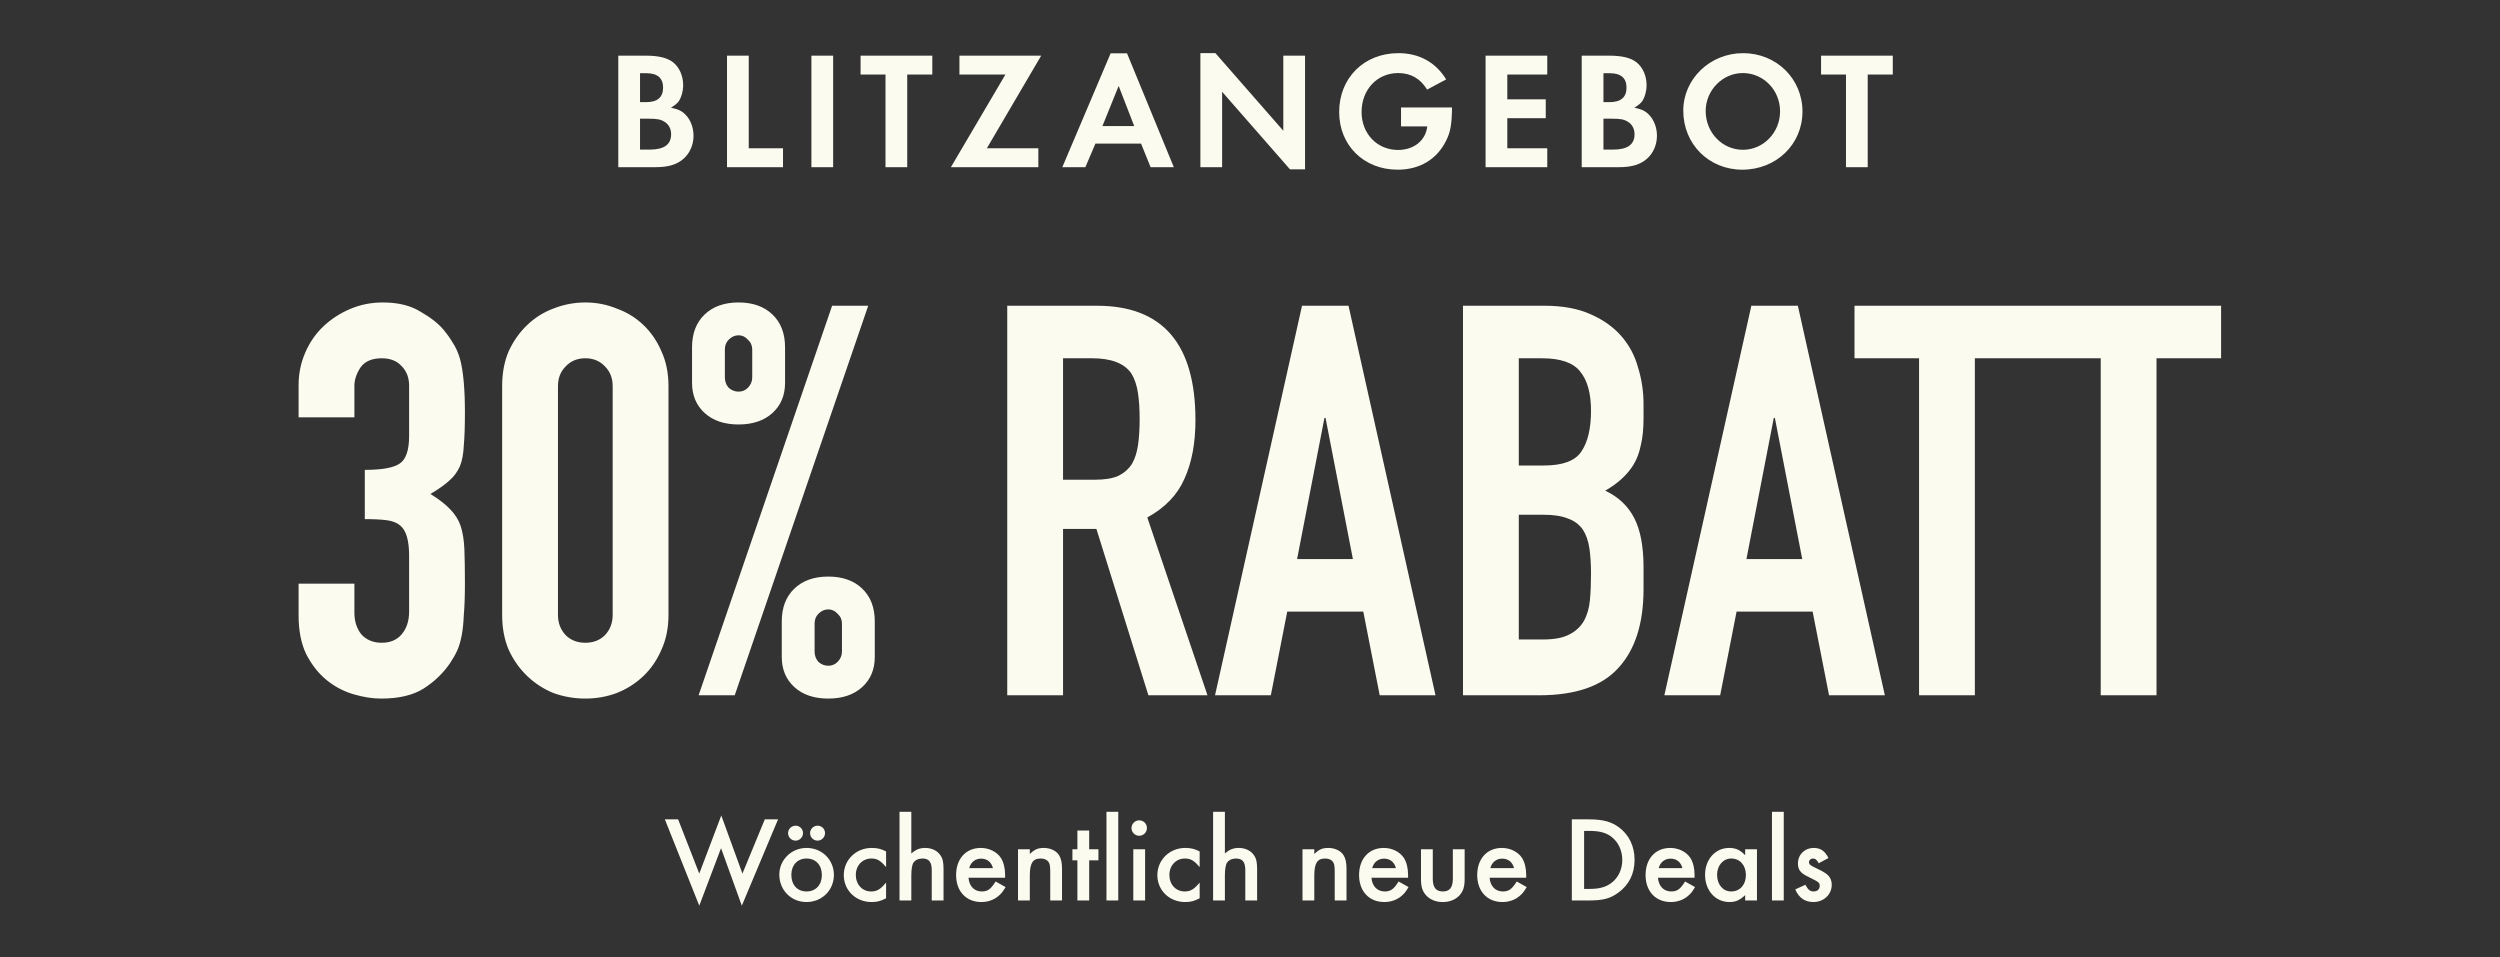
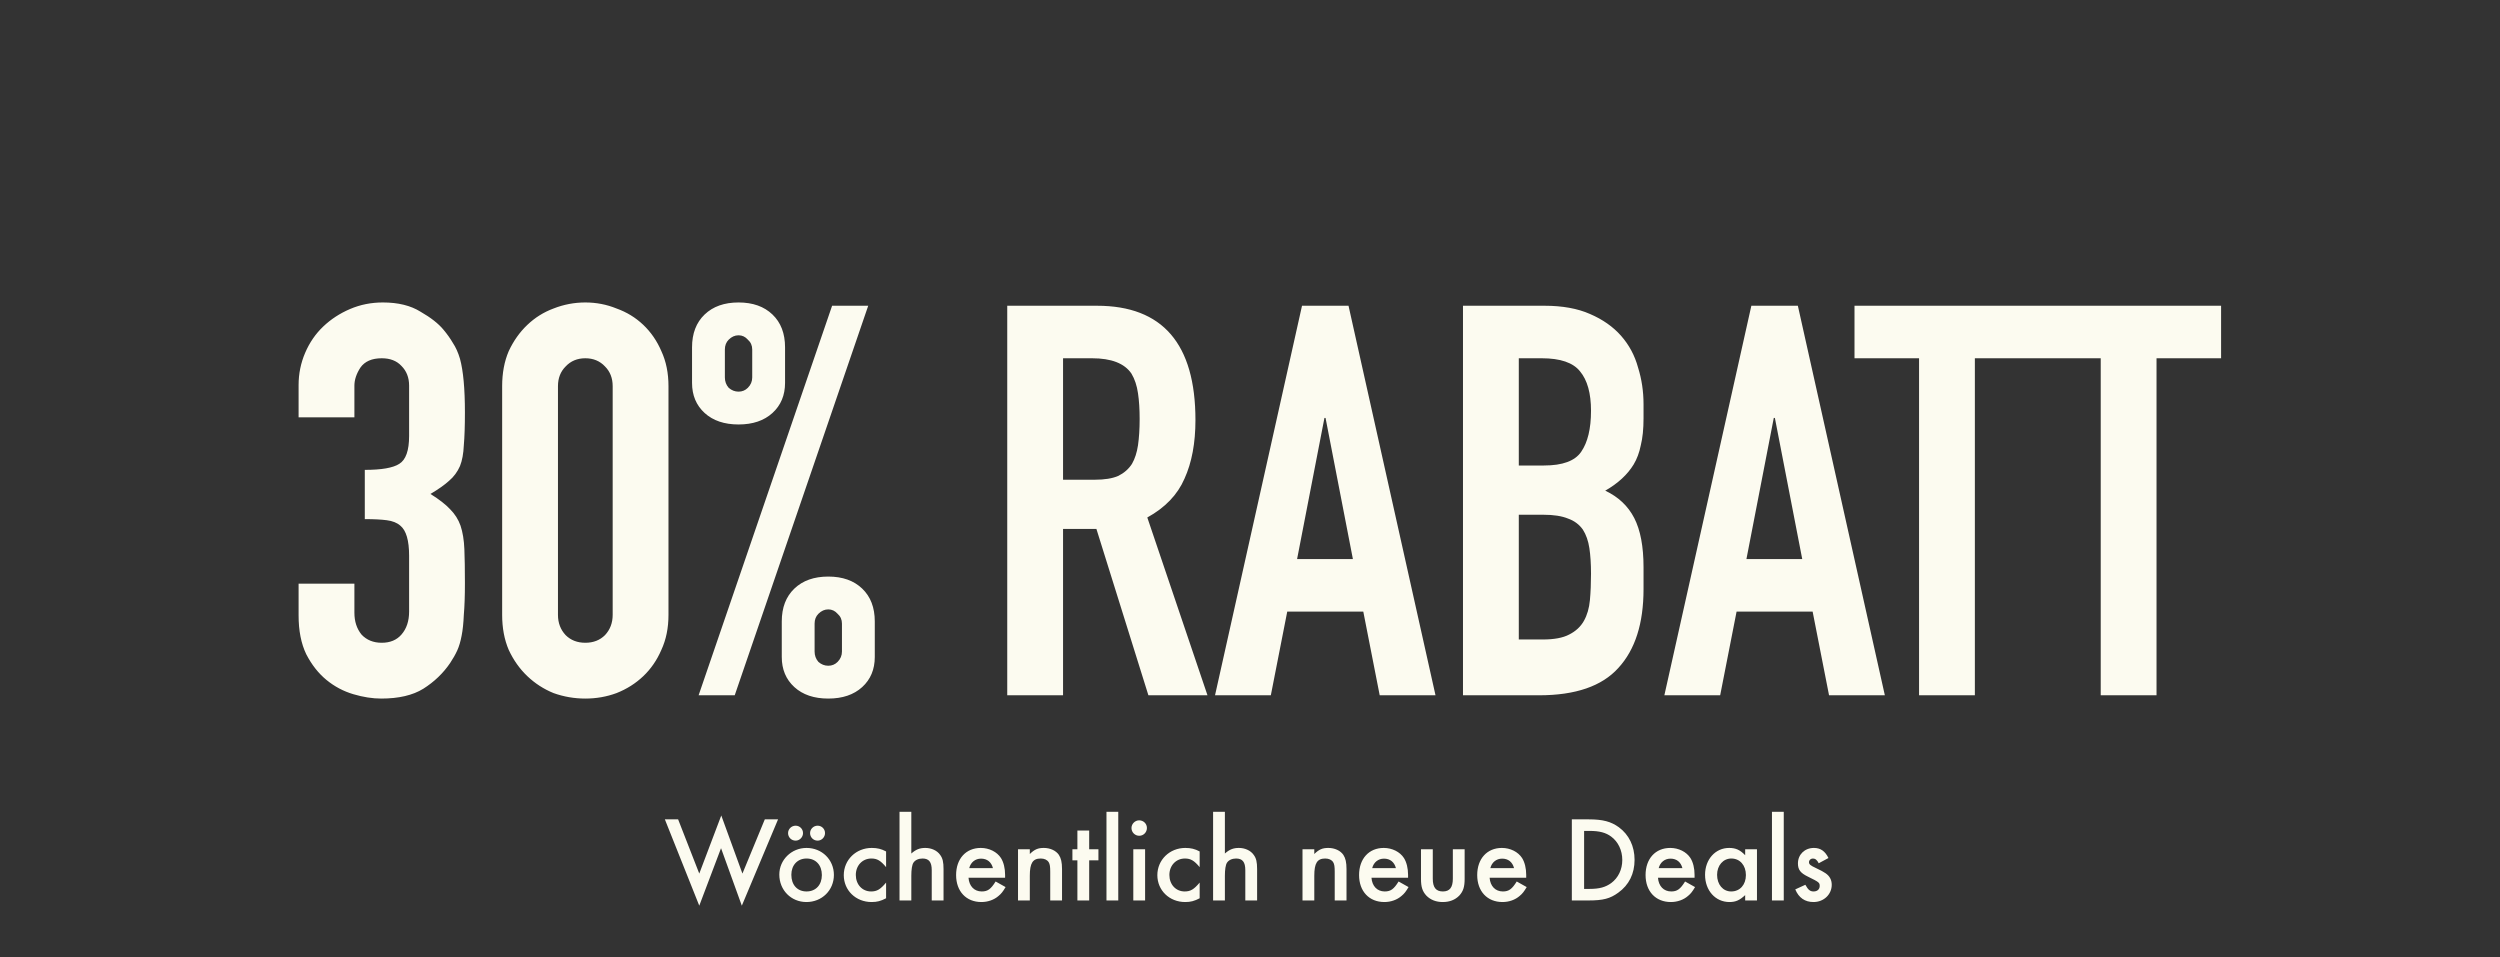
<svg xmlns="http://www.w3.org/2000/svg" width="329" height="126" viewBox="0 0 329 126" fill="none">
  <rect x="0" y="0" width="329" height="126" fill="#333333" stroke="none" />
-   <path d="M81.368 22V7.326H84.998C86.692 7.326 87.836 7.612 88.584 8.206C89.398 8.844 89.904 9.988 89.904 11.198C89.904 11.99 89.684 12.76 89.354 13.288C89.112 13.618 88.87 13.816 88.298 14.168C89.288 14.388 89.75 14.608 90.212 15.092C90.872 15.752 91.268 16.786 91.268 17.864C91.268 19.03 90.806 20.13 89.97 20.878C89.112 21.648 87.946 22 86.318 22H81.368ZM84.228 13.442H85.042C86.516 13.442 87.264 12.804 87.264 11.528C87.264 10.274 86.516 9.636 85.086 9.636H84.228V13.442ZM84.228 19.69H85.46C87.396 19.69 88.32 19.03 88.32 17.666C88.32 16.962 88.012 16.368 87.462 16.038C86.956 15.708 86.494 15.62 85.306 15.62H84.228V19.69ZM98.535 7.326V19.514H103.045V22H95.675V7.326H98.535ZM109.641 7.326V22H106.781V7.326H109.641ZM119.391 22H116.531V9.812H113.253V7.326H122.691V9.812H119.391V22ZM129.869 19.514H136.645V22H125.139L132.311 9.812H126.261V7.326H137.019L129.869 19.514ZM150.163 18.898H144.157L142.837 22H139.801L146.159 7.018H148.315L154.475 22H151.417L150.163 18.898ZM149.261 16.588L147.215 11.308L145.081 16.588H149.261ZM157.971 22V6.996H159.951L168.883 17.204V7.326H171.743V22.286H169.763L160.831 12.078V22H157.971ZM184.375 14.146H191.085C191.063 16.302 190.887 17.38 190.315 18.502C189.105 20.966 186.839 22.33 183.935 22.33C179.491 22.33 176.235 19.14 176.235 14.74C176.235 10.252 179.513 6.996 184.023 6.996C186.751 6.996 188.929 8.184 190.315 10.45L187.807 11.792C186.927 10.34 185.651 9.614 184.001 9.614C181.229 9.614 179.183 11.792 179.183 14.74C179.183 17.6 181.229 19.734 183.979 19.734C186.069 19.734 187.609 18.502 187.829 16.632H184.375V14.146ZM203.619 9.812H198.361V13.068H203.421V15.554H198.361V19.514H203.619V22H195.501V7.326H203.619V9.812ZM208.154 22V7.326H211.784C213.478 7.326 214.622 7.612 215.37 8.206C216.184 8.844 216.69 9.988 216.69 11.198C216.69 11.99 216.47 12.76 216.14 13.288C215.898 13.618 215.656 13.816 215.084 14.168C216.074 14.388 216.536 14.608 216.998 15.092C217.658 15.752 218.054 16.786 218.054 17.864C218.054 19.03 217.592 20.13 216.756 20.878C215.898 21.648 214.732 22 213.104 22H208.154ZM211.014 13.442H211.828C213.302 13.442 214.05 12.804 214.05 11.528C214.05 10.274 213.302 9.636 211.872 9.636H211.014V13.442ZM211.014 19.69H212.246C214.182 19.69 215.106 19.03 215.106 17.666C215.106 16.962 214.798 16.368 214.248 16.038C213.742 15.708 213.28 15.62 212.092 15.62H211.014V19.69ZM229.395 6.996C233.773 6.996 237.205 10.362 237.205 14.674C237.205 19.008 233.751 22.33 229.285 22.33C224.885 22.33 221.519 18.964 221.519 14.564C221.519 10.384 225.039 6.996 229.395 6.996ZM229.351 9.614C226.689 9.614 224.467 11.88 224.467 14.608C224.467 17.446 226.645 19.712 229.373 19.712C232.057 19.712 234.257 17.446 234.257 14.652C234.257 11.858 232.079 9.614 229.351 9.614ZM245.791 22H242.931V9.812H239.653V7.326H249.091V9.812H245.791V22Z" fill="#FCFBF0" />
  <path d="M48.007 61.836C50.215 61.836 51.727 61.572 52.543 61.044C53.407 60.516 53.839 59.292 53.839 57.372V50.748C53.839 49.692 53.503 48.828 52.831 48.156C52.207 47.484 51.343 47.148 50.239 47.148C48.943 47.148 48.007 47.556 47.431 48.372C46.903 49.188 46.639 49.98 46.639 50.748V54.924H39.295V50.676C39.295 49.188 39.583 47.772 40.159 46.428C40.735 45.084 41.527 43.932 42.535 42.972C43.543 42.012 44.719 41.244 46.063 40.668C47.407 40.092 48.847 39.804 50.383 39.804C52.399 39.804 54.055 40.212 55.351 41.028C56.695 41.796 57.703 42.588 58.375 43.404C58.855 43.98 59.263 44.556 59.599 45.132C59.983 45.708 60.295 46.404 60.535 47.22C60.967 48.804 61.183 51.156 61.183 54.276C61.183 56.052 61.135 57.492 61.039 58.596C60.991 59.7 60.823 60.612 60.535 61.332C60.199 62.1 59.719 62.748 59.095 63.276C58.519 63.804 57.703 64.38 56.647 65.004C57.799 65.724 58.663 66.396 59.239 67.02C59.863 67.644 60.319 68.364 60.607 69.18C60.895 70.044 61.063 71.076 61.111 72.276C61.159 73.428 61.183 74.916 61.183 76.74C61.183 78.42 61.135 79.812 61.039 80.916C60.991 82.02 60.895 82.932 60.751 83.652C60.607 84.42 60.415 85.068 60.175 85.596C59.935 86.124 59.623 86.676 59.239 87.252C58.327 88.596 57.151 89.724 55.711 90.636C54.319 91.5 52.471 91.932 50.167 91.932C49.015 91.932 47.791 91.74 46.495 91.356C45.199 90.972 44.023 90.348 42.967 89.484C41.911 88.62 41.023 87.492 40.303 86.1C39.631 84.708 39.295 83.004 39.295 80.988V76.812H46.639V80.628C46.639 81.78 46.951 82.74 47.575 83.508C48.247 84.228 49.135 84.588 50.239 84.588C51.343 84.588 52.207 84.228 52.831 83.508C53.503 82.74 53.839 81.732 53.839 80.484V73.14C53.839 71.124 53.455 69.804 52.687 69.18C52.255 68.796 51.655 68.556 50.887 68.46C50.167 68.364 49.207 68.316 48.007 68.316V61.836ZM66.084 50.82C66.084 49.092 66.372 47.556 66.948 46.212C67.572 44.868 68.388 43.716 69.396 42.756C70.404 41.796 71.556 41.076 72.852 40.596C74.196 40.068 75.588 39.804 77.028 39.804C78.468 39.804 79.836 40.068 81.132 40.596C82.476 41.076 83.652 41.796 84.66 42.756C85.668 43.716 86.46 44.868 87.036 46.212C87.66 47.556 87.972 49.092 87.972 50.82V80.916C87.972 82.644 87.66 84.18 87.036 85.524C86.46 86.868 85.668 88.02 84.66 88.98C83.652 89.94 82.476 90.684 81.132 91.212C79.836 91.692 78.468 91.932 77.028 91.932C75.588 91.932 74.196 91.692 72.852 91.212C71.556 90.684 70.404 89.94 69.396 88.98C68.388 88.02 67.572 86.868 66.948 85.524C66.372 84.18 66.084 82.644 66.084 80.916V50.82ZM73.428 80.916C73.428 81.972 73.764 82.86 74.436 83.58C75.108 84.252 75.972 84.588 77.028 84.588C78.084 84.588 78.948 84.252 79.62 83.58C80.292 82.86 80.628 81.972 80.628 80.916V50.82C80.628 49.764 80.292 48.9 79.62 48.228C78.948 47.508 78.084 47.148 77.028 47.148C75.972 47.148 75.108 47.508 74.436 48.228C73.764 48.9 73.428 49.764 73.428 50.82V80.916ZM97.193 51.54C97.673 51.54 98.081 51.372 98.417 51.036C98.801 50.652 98.993 50.196 98.993 49.668V45.996C98.993 45.468 98.801 45.036 98.417 44.7C98.081 44.316 97.673 44.124 97.193 44.124C96.713 44.124 96.281 44.316 95.897 44.7C95.561 45.036 95.393 45.468 95.393 45.996V49.668C95.393 50.196 95.561 50.652 95.897 51.036C96.281 51.372 96.713 51.54 97.193 51.54ZM97.193 55.86C95.321 55.86 93.833 55.356 92.729 54.348C91.625 53.34 91.073 52.02 91.073 50.388V45.708C91.073 43.884 91.625 42.444 92.729 41.388C93.833 40.332 95.321 39.804 97.193 39.804C99.065 39.804 100.553 40.332 101.657 41.388C102.761 42.444 103.313 43.884 103.313 45.708V50.388C103.313 52.02 102.761 53.34 101.657 54.348C100.553 55.356 99.065 55.86 97.193 55.86ZM107.201 85.74C107.201 86.268 107.369 86.724 107.705 87.108C108.089 87.444 108.521 87.612 109.001 87.612C109.481 87.612 109.889 87.444 110.225 87.108C110.609 86.724 110.801 86.268 110.801 85.74V82.068C110.801 81.54 110.609 81.108 110.225 80.772C109.889 80.388 109.481 80.196 109.001 80.196C108.521 80.196 108.089 80.388 107.705 80.772C107.369 81.108 107.201 81.54 107.201 82.068V85.74ZM109.001 91.932C107.129 91.932 105.641 91.428 104.537 90.42C103.433 89.412 102.881 88.092 102.881 86.46V81.78C102.881 79.956 103.433 78.516 104.537 77.46C105.641 76.404 107.129 75.876 109.001 75.876C110.873 75.876 112.361 76.404 113.465 77.46C114.569 78.516 115.121 79.956 115.121 81.78V86.46C115.121 88.092 114.569 89.412 113.465 90.42C112.361 91.428 110.873 91.932 109.001 91.932ZM91.937 91.5L109.505 40.236H114.257L96.689 91.5H91.937ZM139.897 47.148V63.132H144.073C145.369 63.132 146.401 62.964 147.169 62.628C147.937 62.244 148.537 61.716 148.969 61.044C149.353 60.372 149.617 59.556 149.761 58.596C149.905 57.588 149.977 56.436 149.977 55.14C149.977 53.844 149.905 52.716 149.761 51.756C149.617 50.748 149.329 49.884 148.897 49.164C147.985 47.82 146.257 47.148 143.713 47.148H139.897ZM132.553 91.5V40.236H144.361C153.001 40.236 157.321 45.252 157.321 55.284C157.321 58.308 156.841 60.876 155.881 62.988C154.969 65.1 153.337 66.804 150.985 68.1L158.905 91.5H151.129L144.289 69.612H139.897V91.5H132.553ZM178.041 73.572L174.441 54.996H174.297L170.697 73.572H178.041ZM159.897 91.5L171.345 40.236H177.465L188.913 91.5H181.569L179.409 80.484H169.401L167.241 91.5H159.897ZM192.529 91.5V40.236H203.257C205.609 40.236 207.601 40.596 209.233 41.316C210.913 42.036 212.281 42.996 213.337 44.196C214.393 45.396 215.137 46.788 215.569 48.372C216.049 49.908 216.289 51.516 216.289 53.196V55.068C216.289 56.46 216.169 57.636 215.929 58.596C215.737 59.556 215.425 60.396 214.993 61.116C214.177 62.46 212.929 63.612 211.249 64.572C212.977 65.388 214.249 66.588 215.065 68.172C215.881 69.756 216.289 71.916 216.289 74.652V77.532C216.289 82.044 215.185 85.5 212.977 87.9C210.817 90.3 207.337 91.5 202.537 91.5H192.529ZM199.873 67.74V84.156H203.041C204.529 84.156 205.681 83.94 206.497 83.508C207.361 83.076 208.009 82.476 208.441 81.708C208.873 80.94 209.137 80.028 209.233 78.972C209.329 77.916 209.377 76.764 209.377 75.516C209.377 74.22 209.305 73.092 209.161 72.132C209.017 71.172 208.729 70.356 208.297 69.684C207.817 69.012 207.169 68.532 206.353 68.244C205.537 67.908 204.457 67.74 203.113 67.74H199.873ZM199.873 47.148V61.26H203.185C205.633 61.26 207.265 60.66 208.081 59.46C208.945 58.212 209.377 56.412 209.377 54.06C209.377 51.756 208.897 50.028 207.937 48.876C207.025 47.724 205.345 47.148 202.897 47.148H199.873ZM237.174 73.572L233.574 54.996H233.43L229.83 73.572H237.174ZM219.03 91.5L230.478 40.236H236.598L248.046 91.5H240.702L238.542 80.484H228.534L226.374 91.5H219.03ZM252.548 91.5V47.148H244.052V40.236H268.388V47.148H259.892V91.5H252.548ZM276.455 91.5V47.148H267.959V40.236H292.295V47.148H283.799V91.5H276.455Z" fill="#FCFBF0" />
  <path d="M89.24 107.828L92.024 114.964L94.92 107.316L97.704 114.964L100.648 107.828H102.392L97.624 119.188L94.888 111.62L92.024 119.188L87.496 107.828H89.24ZM106.141 111.588C108.173 111.588 109.741 113.14 109.741 115.14C109.741 117.156 108.173 118.708 106.125 118.708C104.109 118.708 102.557 117.14 102.557 115.092C102.557 113.156 104.157 111.588 106.141 111.588ZM106.141 112.98C104.957 112.98 104.141 113.844 104.141 115.124C104.141 116.452 104.925 117.316 106.141 117.316C107.357 117.316 108.157 116.452 108.157 115.156C108.157 113.844 107.357 112.98 106.141 112.98ZM104.701 108.66C105.245 108.66 105.677 109.092 105.677 109.636C105.677 110.18 105.229 110.628 104.701 110.628C104.141 110.628 103.709 110.18 103.709 109.636C103.709 109.108 104.157 108.66 104.701 108.66ZM107.597 108.66C108.141 108.66 108.573 109.092 108.573 109.636C108.573 110.18 108.125 110.628 107.597 110.628C107.037 110.628 106.605 110.18 106.605 109.636C106.605 109.108 107.053 108.66 107.597 108.66ZM116.609 112.052V114.116C115.889 113.252 115.425 112.98 114.673 112.98C113.489 112.98 112.625 113.908 112.625 115.14C112.625 116.404 113.473 117.316 114.641 117.316C115.409 117.316 115.857 117.044 116.609 116.148V118.212C115.905 118.58 115.425 118.708 114.705 118.708C112.625 118.708 111.041 117.172 111.041 115.172C111.041 113.156 112.657 111.588 114.721 111.588C115.441 111.588 115.985 111.716 116.609 112.052ZM118.377 106.836H119.929V112.324C120.521 111.796 121.033 111.588 121.769 111.588C122.569 111.588 123.321 111.924 123.721 112.5C124.057 112.948 124.169 113.444 124.169 114.372V118.5H122.617V114.516C122.617 113.444 122.249 112.98 121.401 112.98C120.873 112.98 120.425 113.188 120.201 113.54C120.025 113.812 119.929 114.436 119.929 115.252V118.5H118.377V106.836ZM132.271 115.508H127.455C127.535 116.612 128.207 117.316 129.199 117.316C129.983 117.316 130.399 117.012 131.023 116.004L132.335 116.74C131.983 117.332 131.775 117.604 131.423 117.892C130.831 118.42 129.999 118.708 129.151 118.708C127.151 118.708 125.823 117.3 125.823 115.156C125.823 113.012 127.119 111.588 129.071 111.588C130.175 111.588 131.199 112.1 131.727 112.916C132.079 113.476 132.271 114.26 132.271 115.14V115.508ZM127.551 114.244H130.671C130.463 113.444 129.903 112.996 129.103 112.996C128.351 112.996 127.743 113.476 127.551 114.244ZM133.971 111.764H135.523V112.388C136.147 111.78 136.595 111.588 137.363 111.588C138.211 111.588 138.963 111.94 139.347 112.5C139.635 112.948 139.763 113.476 139.763 114.372V118.5H138.211V114.74C138.211 114.036 138.163 113.716 138.003 113.46C137.811 113.156 137.443 112.98 136.963 112.98C135.907 112.98 135.523 113.588 135.523 115.252V118.5H133.971V111.764ZM143.337 113.22V118.5H141.785V113.22H141.129V111.764H141.785V109.3H143.337V111.764H144.553V113.22H143.337ZM147.164 106.836V118.5H145.612V106.836H147.164ZM150.695 111.764V118.5H149.143V111.764H150.695ZM149.911 107.956C150.487 107.956 150.935 108.404 150.935 108.964C150.935 109.524 150.487 109.988 149.927 109.988C149.351 109.988 148.903 109.524 148.903 108.964C148.903 108.42 149.367 107.956 149.911 107.956ZM157.875 112.052V114.116C157.155 113.252 156.691 112.98 155.939 112.98C154.755 112.98 153.891 113.908 153.891 115.14C153.891 116.404 154.739 117.316 155.907 117.316C156.675 117.316 157.123 117.044 157.875 116.148V118.212C157.171 118.58 156.691 118.708 155.971 118.708C153.891 118.708 152.307 117.172 152.307 115.172C152.307 113.156 153.923 111.588 155.987 111.588C156.707 111.588 157.251 111.716 157.875 112.052ZM159.643 106.836H161.195V112.324C161.787 111.796 162.299 111.588 163.035 111.588C163.835 111.588 164.587 111.924 164.987 112.5C165.323 112.948 165.435 113.444 165.435 114.372V118.5H163.883V114.516C163.883 113.444 163.515 112.98 162.667 112.98C162.139 112.98 161.691 113.188 161.467 113.54C161.291 113.812 161.195 114.436 161.195 115.252V118.5H159.643V106.836ZM171.409 111.764H172.961V112.388C173.585 111.78 174.033 111.588 174.801 111.588C175.649 111.588 176.401 111.94 176.785 112.5C177.073 112.948 177.201 113.476 177.201 114.372V118.5H175.649V114.74C175.649 114.036 175.601 113.716 175.441 113.46C175.249 113.156 174.881 112.98 174.401 112.98C173.345 112.98 172.961 113.588 172.961 115.252V118.5H171.409V111.764ZM185.302 115.508H180.486C180.566 116.612 181.238 117.316 182.23 117.316C183.014 117.316 183.43 117.012 184.054 116.004L185.366 116.74C185.014 117.332 184.806 117.604 184.454 117.892C183.862 118.42 183.03 118.708 182.182 118.708C180.182 118.708 178.854 117.3 178.854 115.156C178.854 113.012 180.15 111.588 182.102 111.588C183.206 111.588 184.23 112.1 184.758 112.916C185.11 113.476 185.302 114.26 185.302 115.14V115.508ZM180.582 114.244H183.702C183.494 113.444 182.934 112.996 182.134 112.996C181.382 112.996 180.774 113.476 180.582 114.244ZM188.554 111.764V115.636C188.554 116.788 188.97 117.316 189.882 117.316C190.778 117.316 191.194 116.788 191.194 115.636V111.764H192.746V115.668C192.746 116.724 192.554 117.3 192.042 117.86C191.498 118.42 190.762 118.708 189.866 118.708C188.986 118.708 188.25 118.42 187.706 117.86C187.194 117.3 187.002 116.724 187.002 115.668V111.764H188.554ZM200.849 115.508H196.033C196.113 116.612 196.785 117.316 197.777 117.316C198.561 117.316 198.977 117.012 199.601 116.004L200.913 116.74C200.561 117.332 200.353 117.604 200.001 117.892C199.409 118.42 198.577 118.708 197.729 118.708C195.729 118.708 194.401 117.3 194.401 115.156C194.401 113.012 195.697 111.588 197.649 111.588C198.753 111.588 199.777 112.1 200.305 112.916C200.657 113.476 200.849 114.26 200.849 115.14V115.508ZM196.129 114.244H199.249C199.041 113.444 198.481 112.996 197.681 112.996C196.929 112.996 196.321 113.476 196.129 114.244ZM206.853 118.5V107.828H209.093C210.933 107.828 212.005 108.116 213.045 108.868C214.373 109.844 215.109 111.364 215.109 113.156C215.109 114.98 214.373 116.468 212.965 117.476C211.893 118.26 210.965 118.5 209.061 118.5H206.853ZM208.469 116.98H209.189C210.485 116.98 211.285 116.756 212.037 116.212C212.965 115.524 213.493 114.42 213.493 113.172C213.493 111.908 212.949 110.772 212.037 110.1C211.333 109.572 210.485 109.348 209.189 109.348H208.469V116.98ZM223.005 115.508H218.189C218.269 116.612 218.941 117.316 219.933 117.316C220.717 117.316 221.133 117.012 221.757 116.004L223.069 116.74C222.717 117.332 222.509 117.604 222.157 117.892C221.565 118.42 220.733 118.708 219.885 118.708C217.885 118.708 216.557 117.3 216.557 115.156C216.557 113.012 217.853 111.588 219.805 111.588C220.909 111.588 221.933 112.1 222.461 112.916C222.813 113.476 223.005 114.26 223.005 115.14V115.508ZM218.285 114.244H221.405C221.197 113.444 220.637 112.996 219.837 112.996C219.085 112.996 218.477 113.476 218.285 114.244ZM229.665 111.764H231.217V118.5H229.665V117.796C228.945 118.468 228.417 118.708 227.601 118.708C225.745 118.708 224.385 117.188 224.385 115.124C224.385 113.092 225.745 111.588 227.553 111.588C228.417 111.588 228.993 111.844 229.665 112.548V111.764ZM227.841 112.98C226.769 112.98 225.969 113.892 225.969 115.124C225.969 116.404 226.737 117.316 227.825 117.316C228.977 117.316 229.761 116.436 229.761 115.156C229.761 113.876 228.977 112.98 227.841 112.98ZM234.742 106.836V118.5H233.19V106.836H234.742ZM240.625 112.916L239.345 113.604C239.121 113.172 238.897 112.98 238.577 112.98C238.289 112.98 238.065 113.188 238.065 113.46C238.065 113.748 238.241 113.892 238.961 114.228C239.633 114.548 239.937 114.708 240.241 114.916C240.785 115.284 241.057 115.796 241.057 116.436C241.057 117.716 240.001 118.708 238.657 118.708C237.521 118.708 236.721 118.148 236.257 117.044L237.585 116.436C237.953 117.108 238.209 117.316 238.673 117.316C239.153 117.316 239.473 117.028 239.473 116.596C239.473 116.148 239.377 116.084 237.921 115.364C236.929 114.884 236.609 114.452 236.609 113.62C236.609 112.452 237.505 111.588 238.705 111.588C239.585 111.588 240.177 112.004 240.625 112.916Z" fill="#FCFBF0" />
</svg>